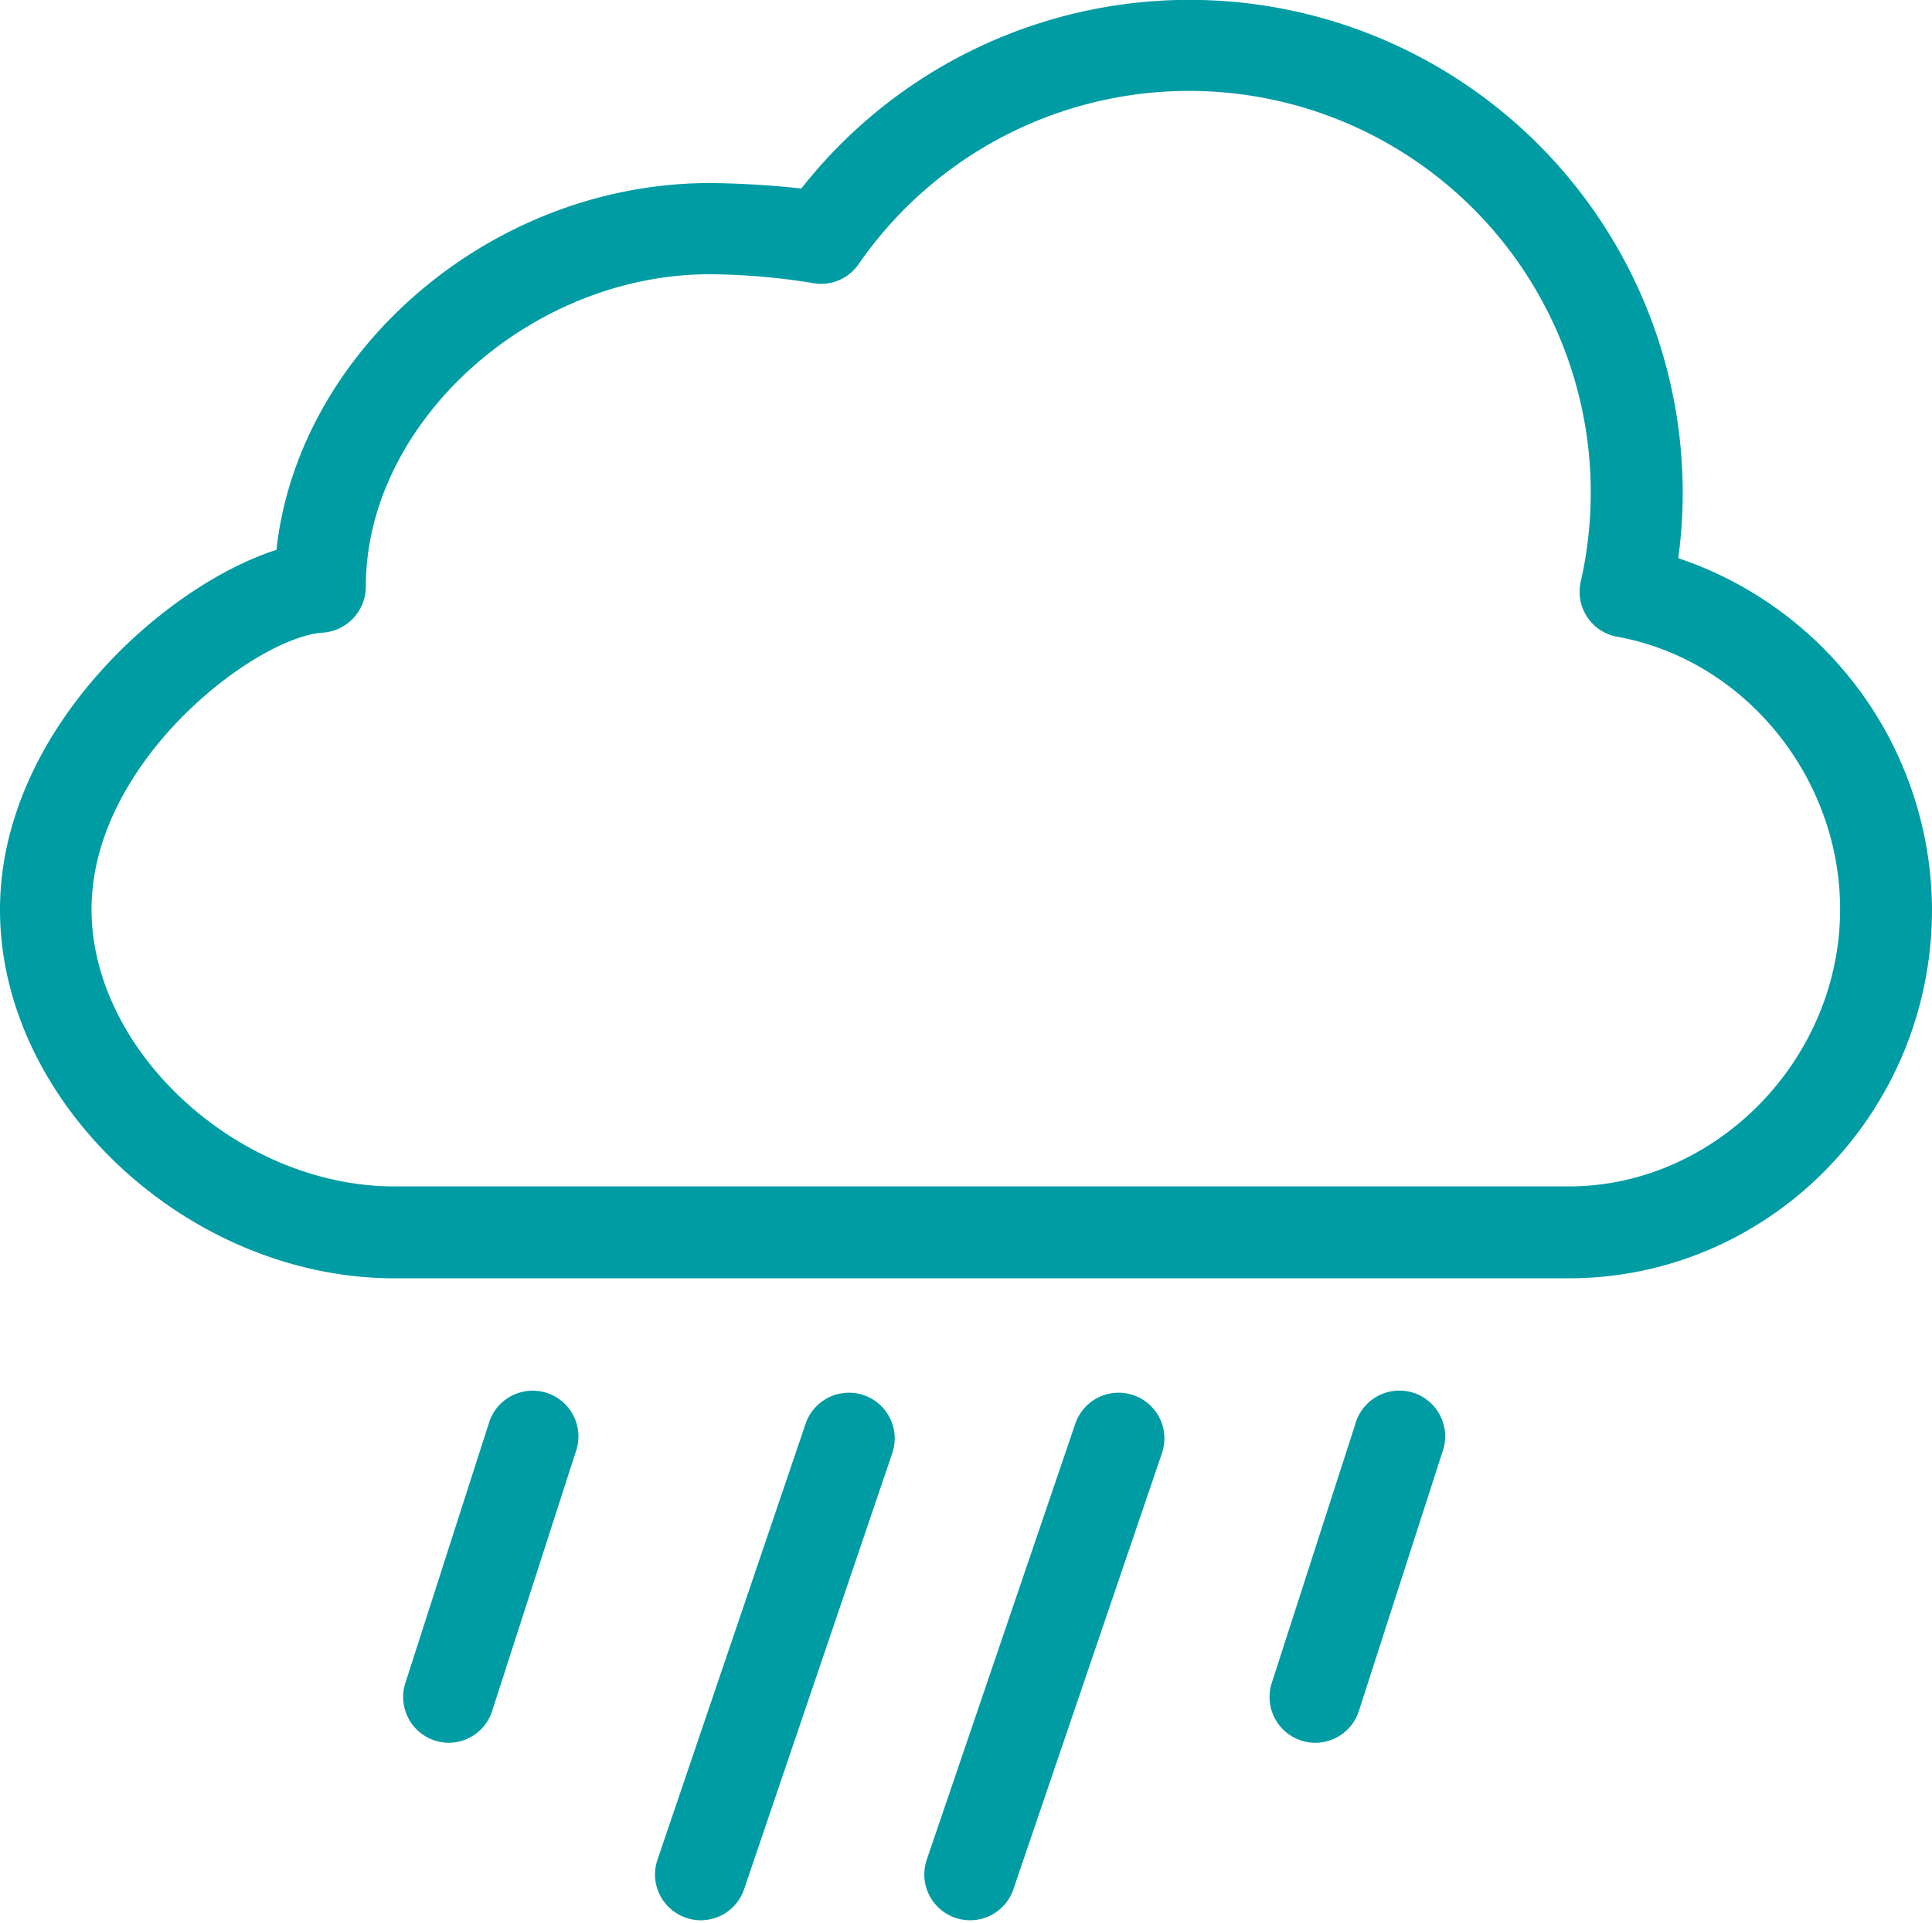
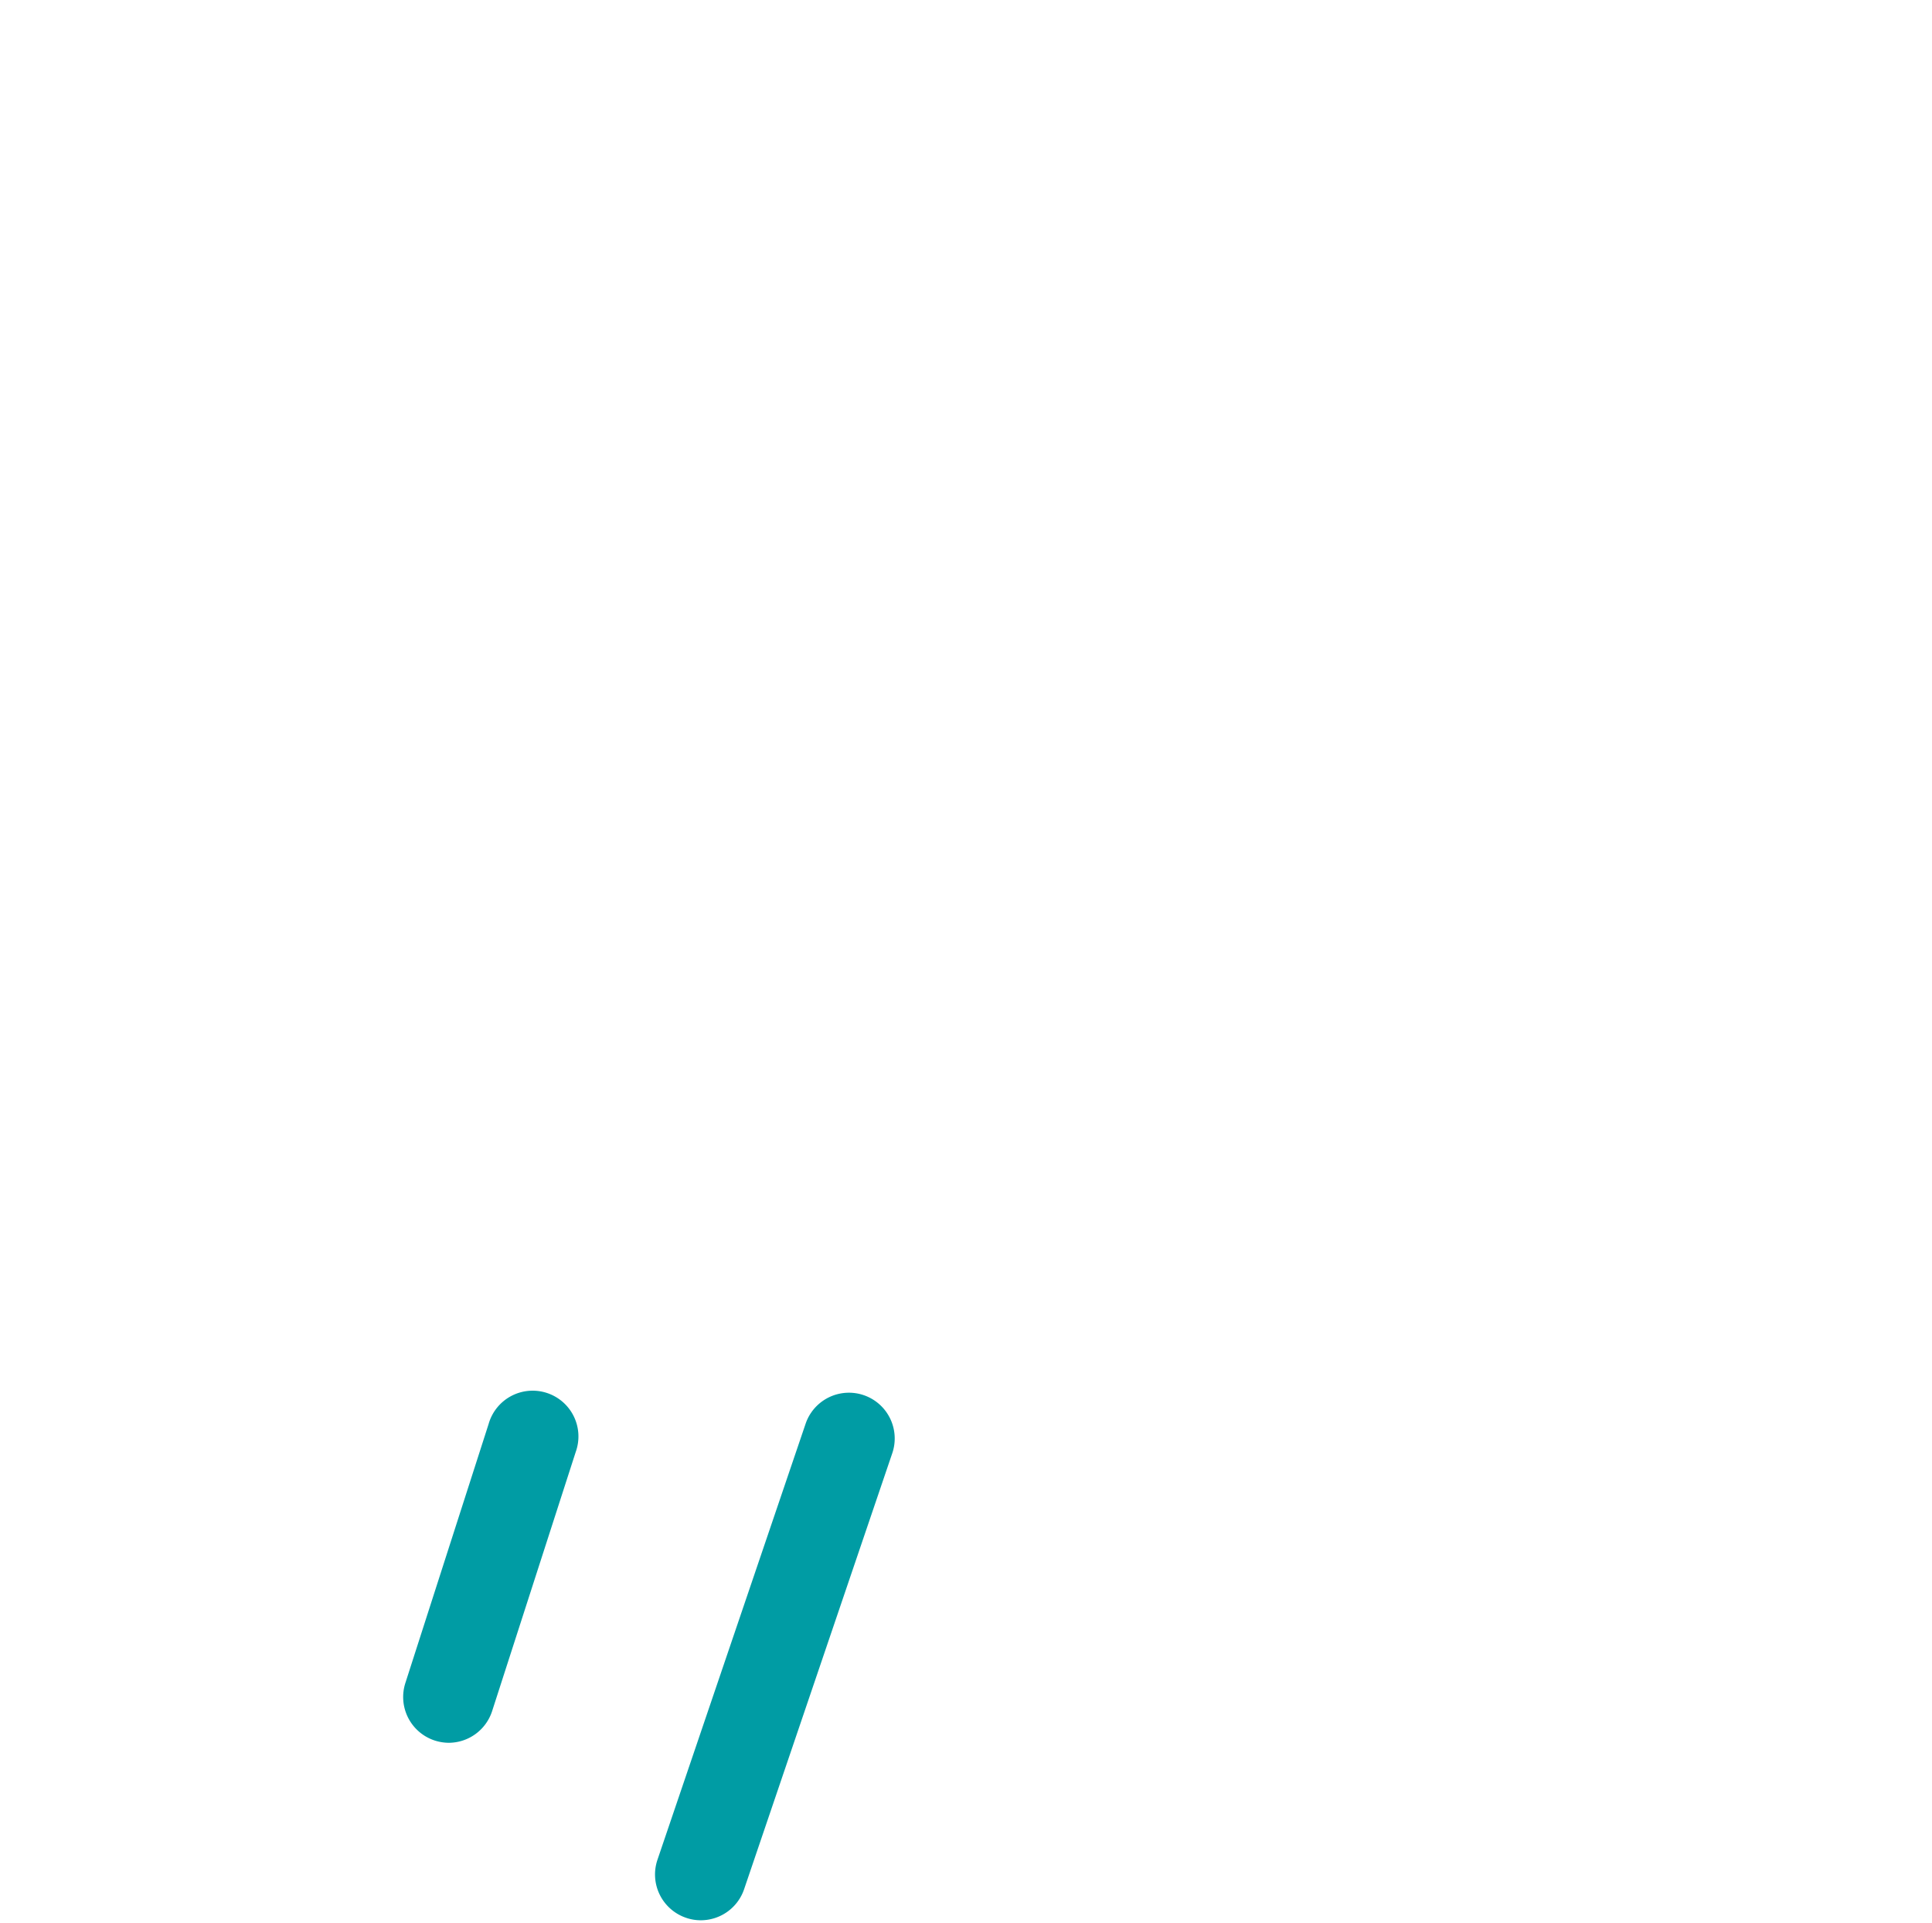
<svg xmlns="http://www.w3.org/2000/svg" id="Calque_1" data-name="Calque 1" viewBox="0 0 225.38 224.41">
  <defs>
    <style>.cls-1{fill:#009ca4;}</style>
  </defs>
  <title>pluie-jour</title>
-   <path class="cls-1" d="M183,149.16H46c-24.09,0-46-20.5-46-43,0-20.75,19.08-37.78,32.25-42C34.79,40.88,57.32,21.36,82.8,21.36A106.48,106.48,0,0,1,93.48,22,57.55,57.55,0,0,1,196.3,57.57a56.39,56.39,0,0,1-.52,7.56,43.45,43.45,0,0,1,29.6,41C225.38,129.86,206.39,149.16,183,149.16ZM82.8,32c-21,0-40.12,17.36-40.12,36.42a5.4,5.4,0,0,1-5,5.4c-7.84.5-27,15-27,32.28,0,16.62,17.18,32.34,35.35,32.34H183c17.16,0,31.66-14.81,31.66-32.34,0-15.45-11.18-29.12-26-31.8a5.33,5.33,0,0,1-4.26-6.42,46.86,46.86,0,0,0-84.22-37.08A5.33,5.33,0,0,1,94.65,33,77.77,77.77,0,0,0,82.8,32Z" />
-   <path class="cls-1" d="M113.16,224.07a5.22,5.22,0,0,1-1.72-.29,5.34,5.34,0,0,1-3.33-6.77l17.35-50.94a5.34,5.34,0,0,1,10.11,3.44l-17.35,50.94A5.34,5.34,0,0,1,113.16,224.07Z" />
  <path class="cls-1" d="M81.75,224.07a5.22,5.22,0,0,1-1.72-.29A5.34,5.34,0,0,1,76.7,217L94,166.07a5.34,5.34,0,0,1,10.11,3.44L86.8,220.46A5.34,5.34,0,0,1,81.75,224.07Z" />
  <path class="cls-1" d="M52.37,203.36a5.44,5.44,0,0,1-1.64-.26,5.34,5.34,0,0,1-3.44-6.72L57,166.16a5.34,5.34,0,1,1,10.16,3.27l-9.75,30.23A5.34,5.34,0,0,1,52.37,203.36Z" />
-   <path class="cls-1" d="M153.44,203.36a5.44,5.44,0,0,1-1.64-.26,5.34,5.34,0,0,1-3.44-6.72l9.75-30.23a5.34,5.34,0,1,1,10.16,3.27l-9.75,30.23A5.34,5.34,0,0,1,153.44,203.36Z" />
</svg>